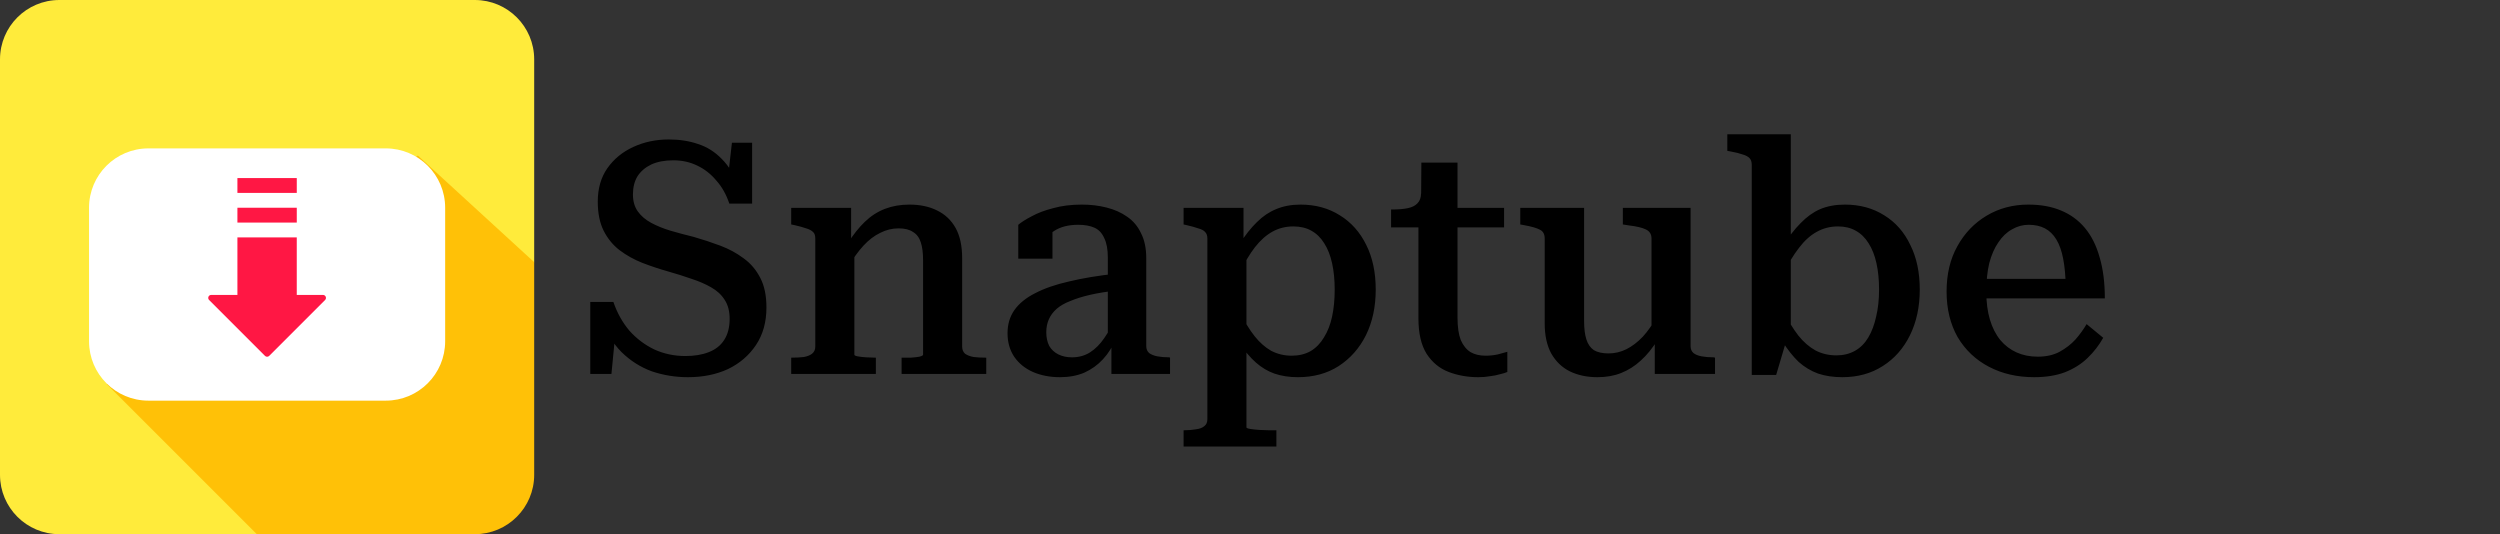
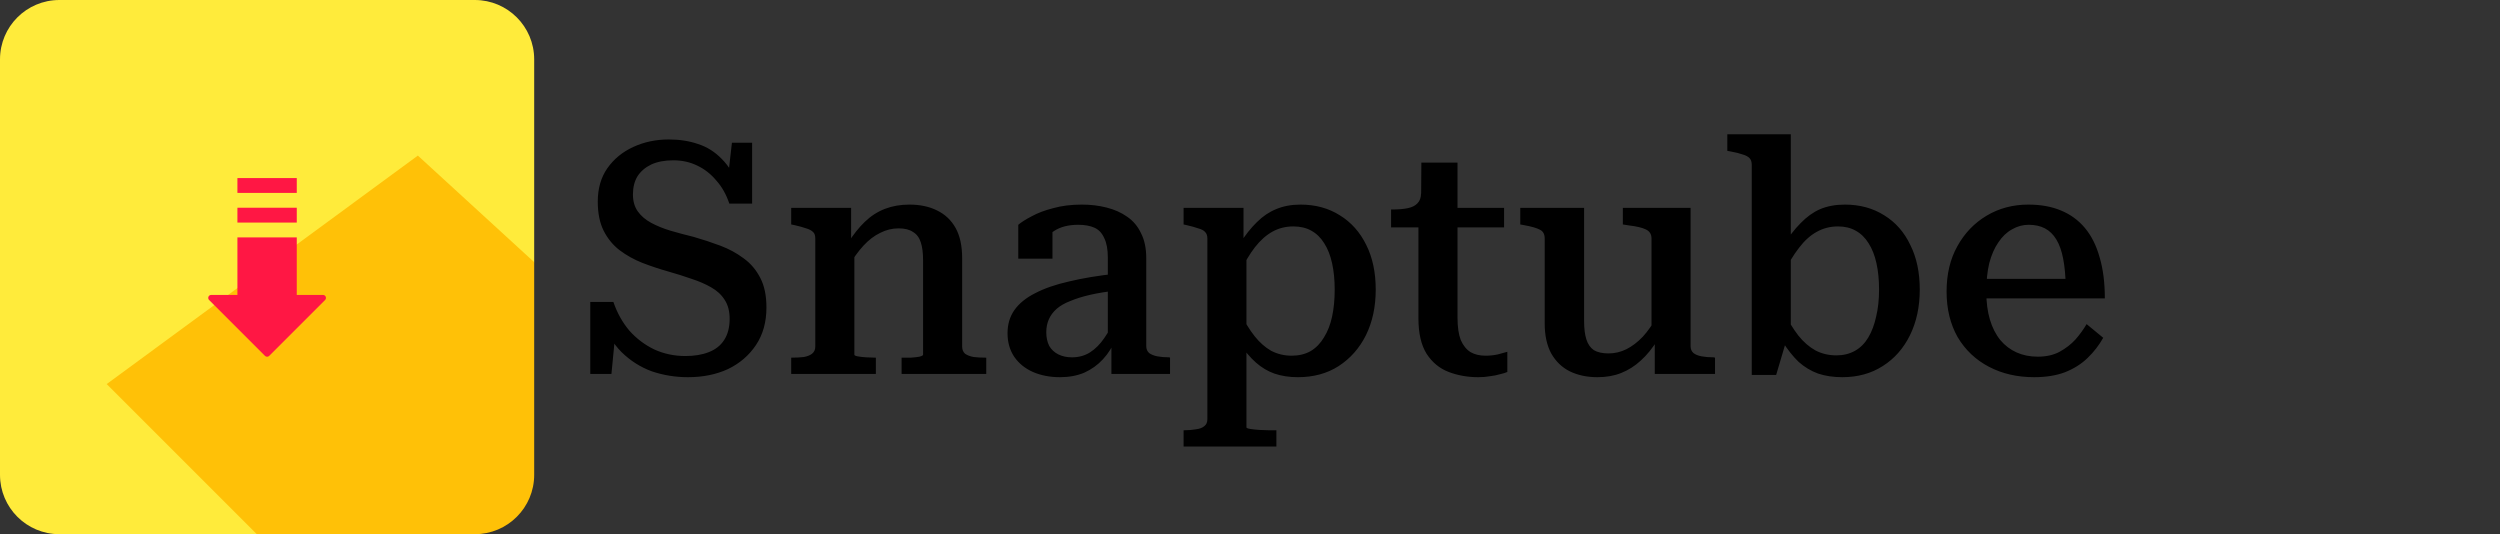
<svg xmlns="http://www.w3.org/2000/svg" width="234" height="50" viewBox="0 0 234 50" fill="none">
  <rect x="0" y="0" width="234" height="50" fill="#333333" stroke="none" />
  <path d="M64.15 33.324C65.003 33.324 65.735 33.202 66.344 32.958C66.974 32.714 67.452 32.338 67.777 31.83C68.122 31.302 68.295 30.641 68.295 29.849C68.295 29.138 68.143 28.548 67.838 28.081C67.533 27.593 67.106 27.197 66.558 26.892C66.029 26.587 65.42 26.323 64.729 26.1C64.038 25.856 63.296 25.622 62.504 25.399C61.711 25.175 60.919 24.911 60.127 24.606C59.354 24.302 58.643 23.905 57.993 23.418C57.363 22.93 56.865 22.32 56.499 21.589C56.134 20.857 55.951 19.953 55.951 18.876C55.951 17.657 56.245 16.621 56.835 15.767C57.444 14.893 58.257 14.223 59.273 13.755C60.289 13.288 61.397 13.054 62.595 13.054C63.611 13.054 64.526 13.197 65.339 13.481C66.172 13.745 66.913 14.213 67.564 14.883C68.234 15.554 68.803 16.488 69.27 17.687L68.021 17.657L68.508 13.359H70.398V19.059H68.265C67.98 18.206 67.574 17.484 67.045 16.895C66.537 16.285 65.938 15.818 65.247 15.493C64.577 15.168 63.835 15.005 63.022 15.005C62.209 15.005 61.518 15.137 60.949 15.401C60.401 15.665 59.974 16.031 59.669 16.499C59.385 16.966 59.243 17.535 59.243 18.206C59.243 18.835 59.395 19.364 59.7 19.791C60.005 20.217 60.421 20.573 60.949 20.857C61.478 21.142 62.077 21.386 62.748 21.589C63.439 21.792 64.16 21.985 64.912 22.168C65.765 22.412 66.598 22.686 67.411 22.991C68.224 23.296 68.956 23.692 69.606 24.18C70.256 24.647 70.774 25.257 71.16 26.008C71.546 26.74 71.739 27.665 71.739 28.782C71.739 30.143 71.414 31.312 70.764 32.287C70.114 33.263 69.24 34.014 68.143 34.543C67.045 35.051 65.796 35.305 64.394 35.305C63.215 35.305 62.087 35.122 61.01 34.756C59.954 34.37 59.009 33.771 58.176 32.958C57.363 32.145 56.723 31.058 56.255 29.697L57.719 29.94L57.231 35H55.25V28.264H57.414C57.759 29.28 58.257 30.174 58.907 30.946C59.578 31.698 60.36 32.287 61.254 32.714C62.148 33.12 63.114 33.324 64.15 33.324ZM74.056 35V33.476H74.117C74.543 33.476 74.919 33.456 75.245 33.415C75.57 33.354 75.824 33.252 76.007 33.11C76.21 32.948 76.311 32.724 76.311 32.44V22.32C76.311 22.036 76.24 21.833 76.098 21.711C75.956 21.569 75.742 21.457 75.458 21.375C75.173 21.274 74.808 21.172 74.361 21.071L74.056 21.01V19.455H79.664V22.717L79.969 22.96V33.202C79.969 33.263 80.071 33.313 80.274 33.354C80.497 33.395 80.761 33.425 81.066 33.446C81.371 33.466 81.645 33.476 81.889 33.476H81.981V35H74.056ZM92.313 35H84.389V33.476H84.45C84.693 33.476 84.968 33.476 85.272 33.476C85.577 33.456 85.841 33.425 86.065 33.385C86.288 33.324 86.4 33.263 86.4 33.202V24.363C86.4 23.672 86.329 23.113 86.187 22.686C86.045 22.239 85.801 21.914 85.455 21.711C85.13 21.487 84.683 21.375 84.114 21.375C83.505 21.375 82.925 21.518 82.377 21.802C81.828 22.066 81.31 22.463 80.822 22.991C80.335 23.519 79.867 24.169 79.42 24.942L79.39 22.717C79.877 21.944 80.396 21.294 80.944 20.766C81.513 20.217 82.143 19.811 82.834 19.547C83.525 19.282 84.287 19.15 85.12 19.15C86.116 19.15 86.979 19.333 87.711 19.699C88.463 20.065 89.042 20.613 89.448 21.345C89.855 22.076 90.058 23.021 90.058 24.18V32.44C90.058 32.724 90.149 32.948 90.332 33.11C90.535 33.252 90.799 33.354 91.125 33.415C91.45 33.456 91.826 33.476 92.252 33.476H92.313V35ZM104.485 25.612V27.197C103.571 27.299 102.758 27.431 102.047 27.593C101.336 27.756 100.716 27.949 100.188 28.172C99.659 28.376 99.233 28.619 98.907 28.904C98.582 29.189 98.339 29.514 98.176 29.879C98.013 30.245 97.932 30.651 97.932 31.099C97.932 31.586 98.024 32.013 98.207 32.379C98.41 32.724 98.694 32.988 99.06 33.171C99.426 33.354 99.852 33.446 100.34 33.446C100.97 33.446 101.529 33.293 102.016 32.988C102.524 32.663 102.972 32.216 103.358 31.647C103.764 31.078 104.109 30.408 104.394 29.636L104.455 31.678C104.15 32.429 103.744 33.08 103.236 33.628C102.748 34.157 102.169 34.573 101.498 34.878C100.828 35.163 100.066 35.305 99.212 35.305C98.278 35.305 97.434 35.142 96.683 34.817C95.951 34.492 95.372 34.025 94.945 33.415C94.518 32.785 94.305 32.043 94.305 31.19C94.305 30.357 94.518 29.636 94.945 29.026C95.392 28.396 96.042 27.868 96.896 27.441C97.749 26.994 98.806 26.628 100.066 26.344C101.326 26.039 102.799 25.795 104.485 25.612ZM104.028 35V31.83L103.693 31.8V24.119C103.693 23.346 103.581 22.737 103.358 22.29C103.154 21.823 102.85 21.497 102.443 21.314C102.037 21.132 101.529 21.04 100.919 21.04C100.005 21.04 99.253 21.233 98.664 21.619C98.074 21.985 97.607 22.432 97.262 22.96C97.201 22.717 97.18 22.493 97.201 22.29C97.241 22.087 97.312 21.904 97.414 21.741C97.536 21.579 97.688 21.436 97.871 21.314C98.054 21.193 98.267 21.101 98.511 21.04V24.21H95.311V21.04C95.595 20.796 96.012 20.532 96.561 20.248C97.109 19.943 97.78 19.689 98.572 19.486C99.365 19.262 100.259 19.15 101.254 19.15C102.088 19.15 102.86 19.242 103.571 19.425C104.302 19.608 104.943 19.892 105.491 20.278C106.06 20.664 106.497 21.182 106.802 21.833C107.127 22.463 107.29 23.245 107.29 24.18V32.409C107.29 32.673 107.381 32.887 107.564 33.049C107.767 33.191 108.021 33.293 108.326 33.354C108.651 33.415 109.027 33.446 109.454 33.446L109.515 33.476V35H104.028ZM119.471 41.797H110.784V40.273H110.815C111.242 40.273 111.618 40.243 111.943 40.182C112.288 40.141 112.552 40.039 112.735 39.877C112.918 39.735 113.01 39.521 113.01 39.237V22.32C113.01 22.056 112.938 21.853 112.796 21.711C112.674 21.569 112.461 21.457 112.156 21.375C111.872 21.274 111.506 21.172 111.059 21.071L110.784 21.01V19.455H116.393V23.357L116.667 23.601V39.999C116.667 40.06 116.789 40.111 117.033 40.151C117.297 40.192 117.592 40.222 117.917 40.243C118.242 40.263 118.526 40.273 118.77 40.273H119.471V41.797ZM121.483 35.305C120.67 35.305 119.939 35.193 119.288 34.969C118.658 34.746 118.079 34.401 117.551 33.933C117.023 33.466 116.515 32.866 116.027 32.135L116.088 29.27C116.515 30.143 116.962 30.875 117.429 31.464C117.896 32.054 118.415 32.511 118.984 32.836C119.573 33.141 120.213 33.293 120.904 33.293C121.574 33.293 122.164 33.151 122.672 32.866C123.18 32.562 123.596 32.135 123.921 31.586C124.267 31.038 124.521 30.387 124.683 29.636C124.846 28.884 124.927 28.04 124.927 27.106C124.927 26.191 124.846 25.368 124.683 24.637C124.521 23.905 124.277 23.285 123.952 22.777C123.627 22.249 123.22 21.853 122.733 21.589C122.265 21.325 121.706 21.193 121.056 21.193C120.345 21.193 119.695 21.355 119.106 21.68C118.516 22.005 117.968 22.493 117.46 23.143C116.972 23.773 116.515 24.545 116.088 25.46L116.027 22.838C116.555 22.005 117.094 21.325 117.642 20.796C118.191 20.248 118.791 19.841 119.441 19.577C120.111 19.293 120.873 19.15 121.727 19.15C123.129 19.15 124.358 19.486 125.415 20.156C126.472 20.806 127.294 21.731 127.884 22.93C128.473 24.108 128.768 25.5 128.768 27.106C128.768 28.711 128.463 30.133 127.853 31.373C127.244 32.592 126.39 33.557 125.293 34.269C124.216 34.959 122.946 35.305 121.483 35.305ZM130.205 21.284V19.608H130.327C130.896 19.608 131.373 19.567 131.759 19.486C132.166 19.404 132.471 19.252 132.674 19.029C132.897 18.805 133.009 18.5 133.009 18.114L135.295 19.455H140.782V21.284H130.205ZM136.423 29.727C136.423 30.601 136.525 31.302 136.728 31.83C136.951 32.338 137.256 32.714 137.642 32.958C138.028 33.181 138.496 33.293 139.044 33.293C139.451 33.293 139.837 33.252 140.202 33.171C140.568 33.07 140.863 32.988 141.086 32.927V34.817C140.903 34.898 140.67 34.969 140.385 35.031C140.121 35.112 139.816 35.173 139.471 35.213C139.146 35.274 138.78 35.305 138.374 35.305C137.378 35.305 136.453 35.142 135.6 34.817C134.747 34.492 134.056 33.923 133.527 33.11C133.019 32.297 132.765 31.19 132.765 29.788V19.943L133.009 19.73L133.04 15.219H136.423V29.727ZM148.272 19.455V30.062C148.272 30.753 148.343 31.322 148.485 31.769C148.627 32.216 148.861 32.551 149.186 32.775C149.532 32.978 149.989 33.08 150.558 33.08C151.147 33.08 151.706 32.948 152.234 32.684C152.763 32.419 153.271 32.033 153.758 31.525C154.246 30.997 154.703 30.337 155.13 29.544L155.16 31.8C154.673 32.592 154.144 33.242 153.575 33.75C153.027 34.258 152.417 34.644 151.747 34.909C151.096 35.173 150.355 35.305 149.521 35.305C148.546 35.305 147.683 35.122 146.931 34.756C146.199 34.39 145.62 33.832 145.193 33.08C144.787 32.328 144.584 31.393 144.584 30.276V22.32C144.584 21.914 144.431 21.64 144.127 21.497C143.822 21.335 143.324 21.193 142.633 21.071L142.298 21.01V19.455H148.272ZM158.239 19.455V32.409C158.239 32.673 158.33 32.887 158.513 33.049C158.696 33.191 158.95 33.293 159.275 33.354C159.6 33.415 159.976 33.446 160.403 33.446L160.525 33.476V35H154.886V31.739L154.581 31.495V22.32C154.581 21.914 154.398 21.629 154.033 21.467C153.687 21.304 153.169 21.182 152.478 21.101L151.899 21.01V19.455H158.239ZM172.436 35.305C171.603 35.305 170.851 35.193 170.18 34.969C169.51 34.726 168.9 34.36 168.352 33.872C167.823 33.364 167.315 32.724 166.828 31.952L166.889 29.056C167.356 29.991 167.834 30.773 168.321 31.403C168.809 32.013 169.347 32.48 169.937 32.805C170.526 33.11 171.176 33.263 171.887 33.263C172.538 33.263 173.117 33.12 173.625 32.836C174.133 32.551 174.549 32.135 174.874 31.586C175.2 31.038 175.443 30.387 175.606 29.636C175.789 28.884 175.88 28.04 175.88 27.106C175.88 26.191 175.799 25.368 175.636 24.637C175.474 23.905 175.23 23.285 174.905 22.777C174.58 22.249 174.173 21.853 173.686 21.589C173.218 21.325 172.67 21.193 172.04 21.193C171.308 21.193 170.638 21.365 170.028 21.711C169.439 22.036 168.89 22.534 168.382 23.204C167.874 23.855 167.376 24.677 166.889 25.673L166.828 23.113C167.397 22.198 167.966 21.457 168.535 20.888C169.104 20.299 169.713 19.862 170.363 19.577C171.034 19.293 171.806 19.15 172.68 19.15C174.082 19.15 175.311 19.486 176.368 20.156C177.425 20.806 178.237 21.731 178.806 22.93C179.396 24.108 179.69 25.5 179.69 27.106C179.69 28.711 179.385 30.133 178.776 31.373C178.166 32.612 177.313 33.578 176.216 34.269C175.139 34.959 173.879 35.305 172.436 35.305ZM163.963 15.432C163.963 15.147 163.891 14.934 163.749 14.792C163.607 14.649 163.394 14.538 163.109 14.457C162.825 14.355 162.459 14.263 162.012 14.182L161.677 14.121V12.567H167.62V31.434L167.224 31.8L166.249 35.091H163.963V15.432ZM185.919 27.319C185.919 28.294 186.03 29.158 186.254 29.91C186.477 30.662 186.803 31.302 187.229 31.83C187.656 32.338 188.164 32.724 188.753 32.988C189.343 33.252 190.003 33.385 190.734 33.385C191.527 33.385 192.208 33.232 192.777 32.927C193.366 32.602 193.864 32.216 194.27 31.769C194.677 31.302 195.022 30.824 195.306 30.337L196.861 31.617C196.475 32.308 195.987 32.938 195.398 33.507C194.809 34.075 194.097 34.523 193.264 34.848C192.452 35.152 191.496 35.305 190.399 35.305C188.814 35.305 187.402 34.98 186.162 34.329C184.923 33.679 183.948 32.755 183.236 31.556C182.546 30.337 182.2 28.914 182.2 27.289C182.2 25.663 182.535 24.251 183.206 23.052C183.876 21.833 184.791 20.878 185.949 20.187C187.107 19.496 188.408 19.15 189.851 19.15C191.009 19.15 192.025 19.333 192.899 19.699C193.793 20.065 194.544 20.613 195.154 21.345C195.764 22.076 196.221 22.991 196.526 24.088C196.851 25.185 197.013 26.466 197.013 27.929H185.279V26.1H194.148L193.356 26.831C193.335 25.815 193.254 24.942 193.112 24.21C192.97 23.479 192.756 22.879 192.472 22.412C192.187 21.944 191.832 21.599 191.405 21.375C190.978 21.152 190.47 21.04 189.881 21.04C189.332 21.04 188.814 21.182 188.327 21.467C187.839 21.731 187.412 22.137 187.046 22.686C186.681 23.214 186.396 23.865 186.193 24.637C186.01 25.409 185.919 26.303 185.919 27.319Z" fill="black" />
  <path d="M50 24.539V5.556C50 2.487 47.513 0 44.444 0H5.556C2.487 0 0 2.487 0 5.556V44.444C0 47.513 2.487 50 5.556 50H24.04L50 24.539Z" fill="#FFEB3B" />
  <path d="M50 44.445V24.539L39.111 14.562L9.987 35.949L24.04 50H44.444C47.512 50 50 47.513 50 44.445Z" fill="#FFC107" />
-   <path d="M36.111 37.5H13.889C10.821 37.5 8.334 35.012 8.334 31.944V19.444C8.334 16.376 10.821 13.889 13.889 13.889H36.111C39.179 13.889 41.667 16.376 41.667 19.444V31.944C41.667 35.012 39.179 37.5 36.111 37.5Z" fill="white" />
  <path d="M27.778 19.444H22.222V20.833H27.778V19.444Z" fill="#FF1744" />
  <path d="M27.778 16.667H22.222V18.056H27.778V16.667Z" fill="#FF1744" />
  <path d="M30.232 27.605H27.777V22.223H22.222V27.605H19.768C19.52 27.605 19.397 27.903 19.572 28.078L24.804 33.31C24.912 33.419 25.088 33.419 25.197 33.31L30.429 28.078C30.604 27.903 30.479 27.605 30.232 27.605Z" fill="#FF1744" />
</svg>